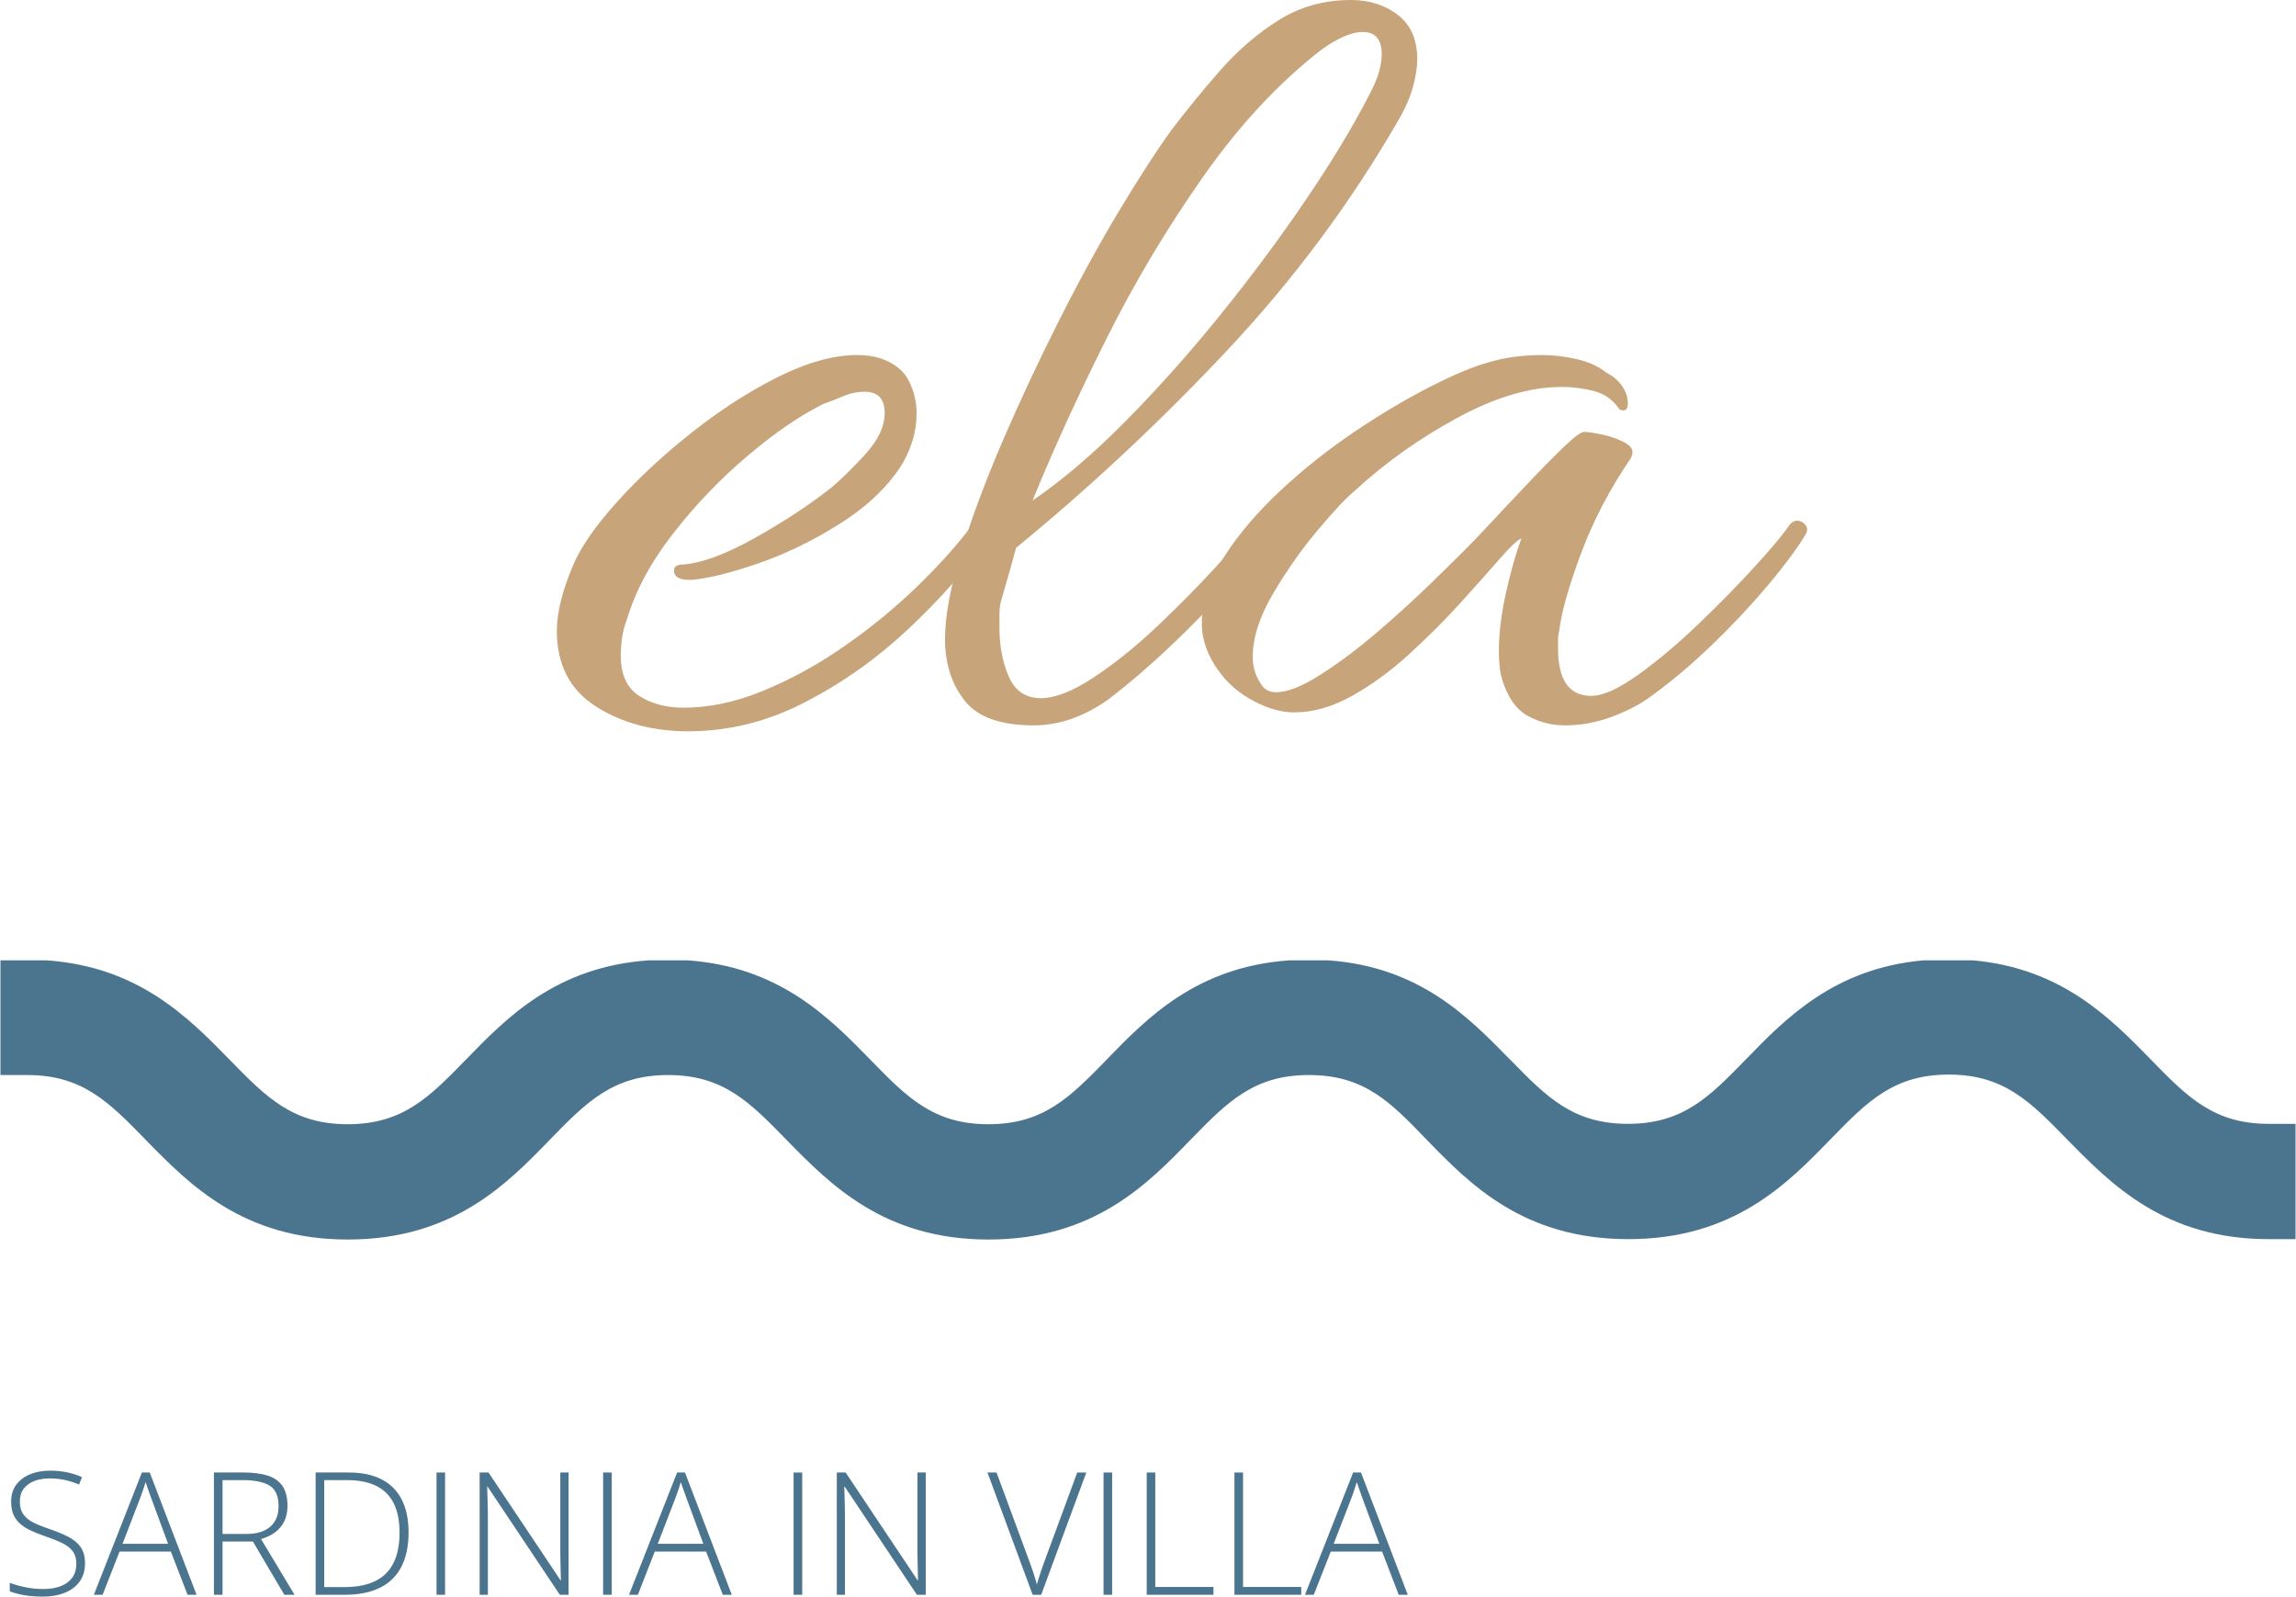
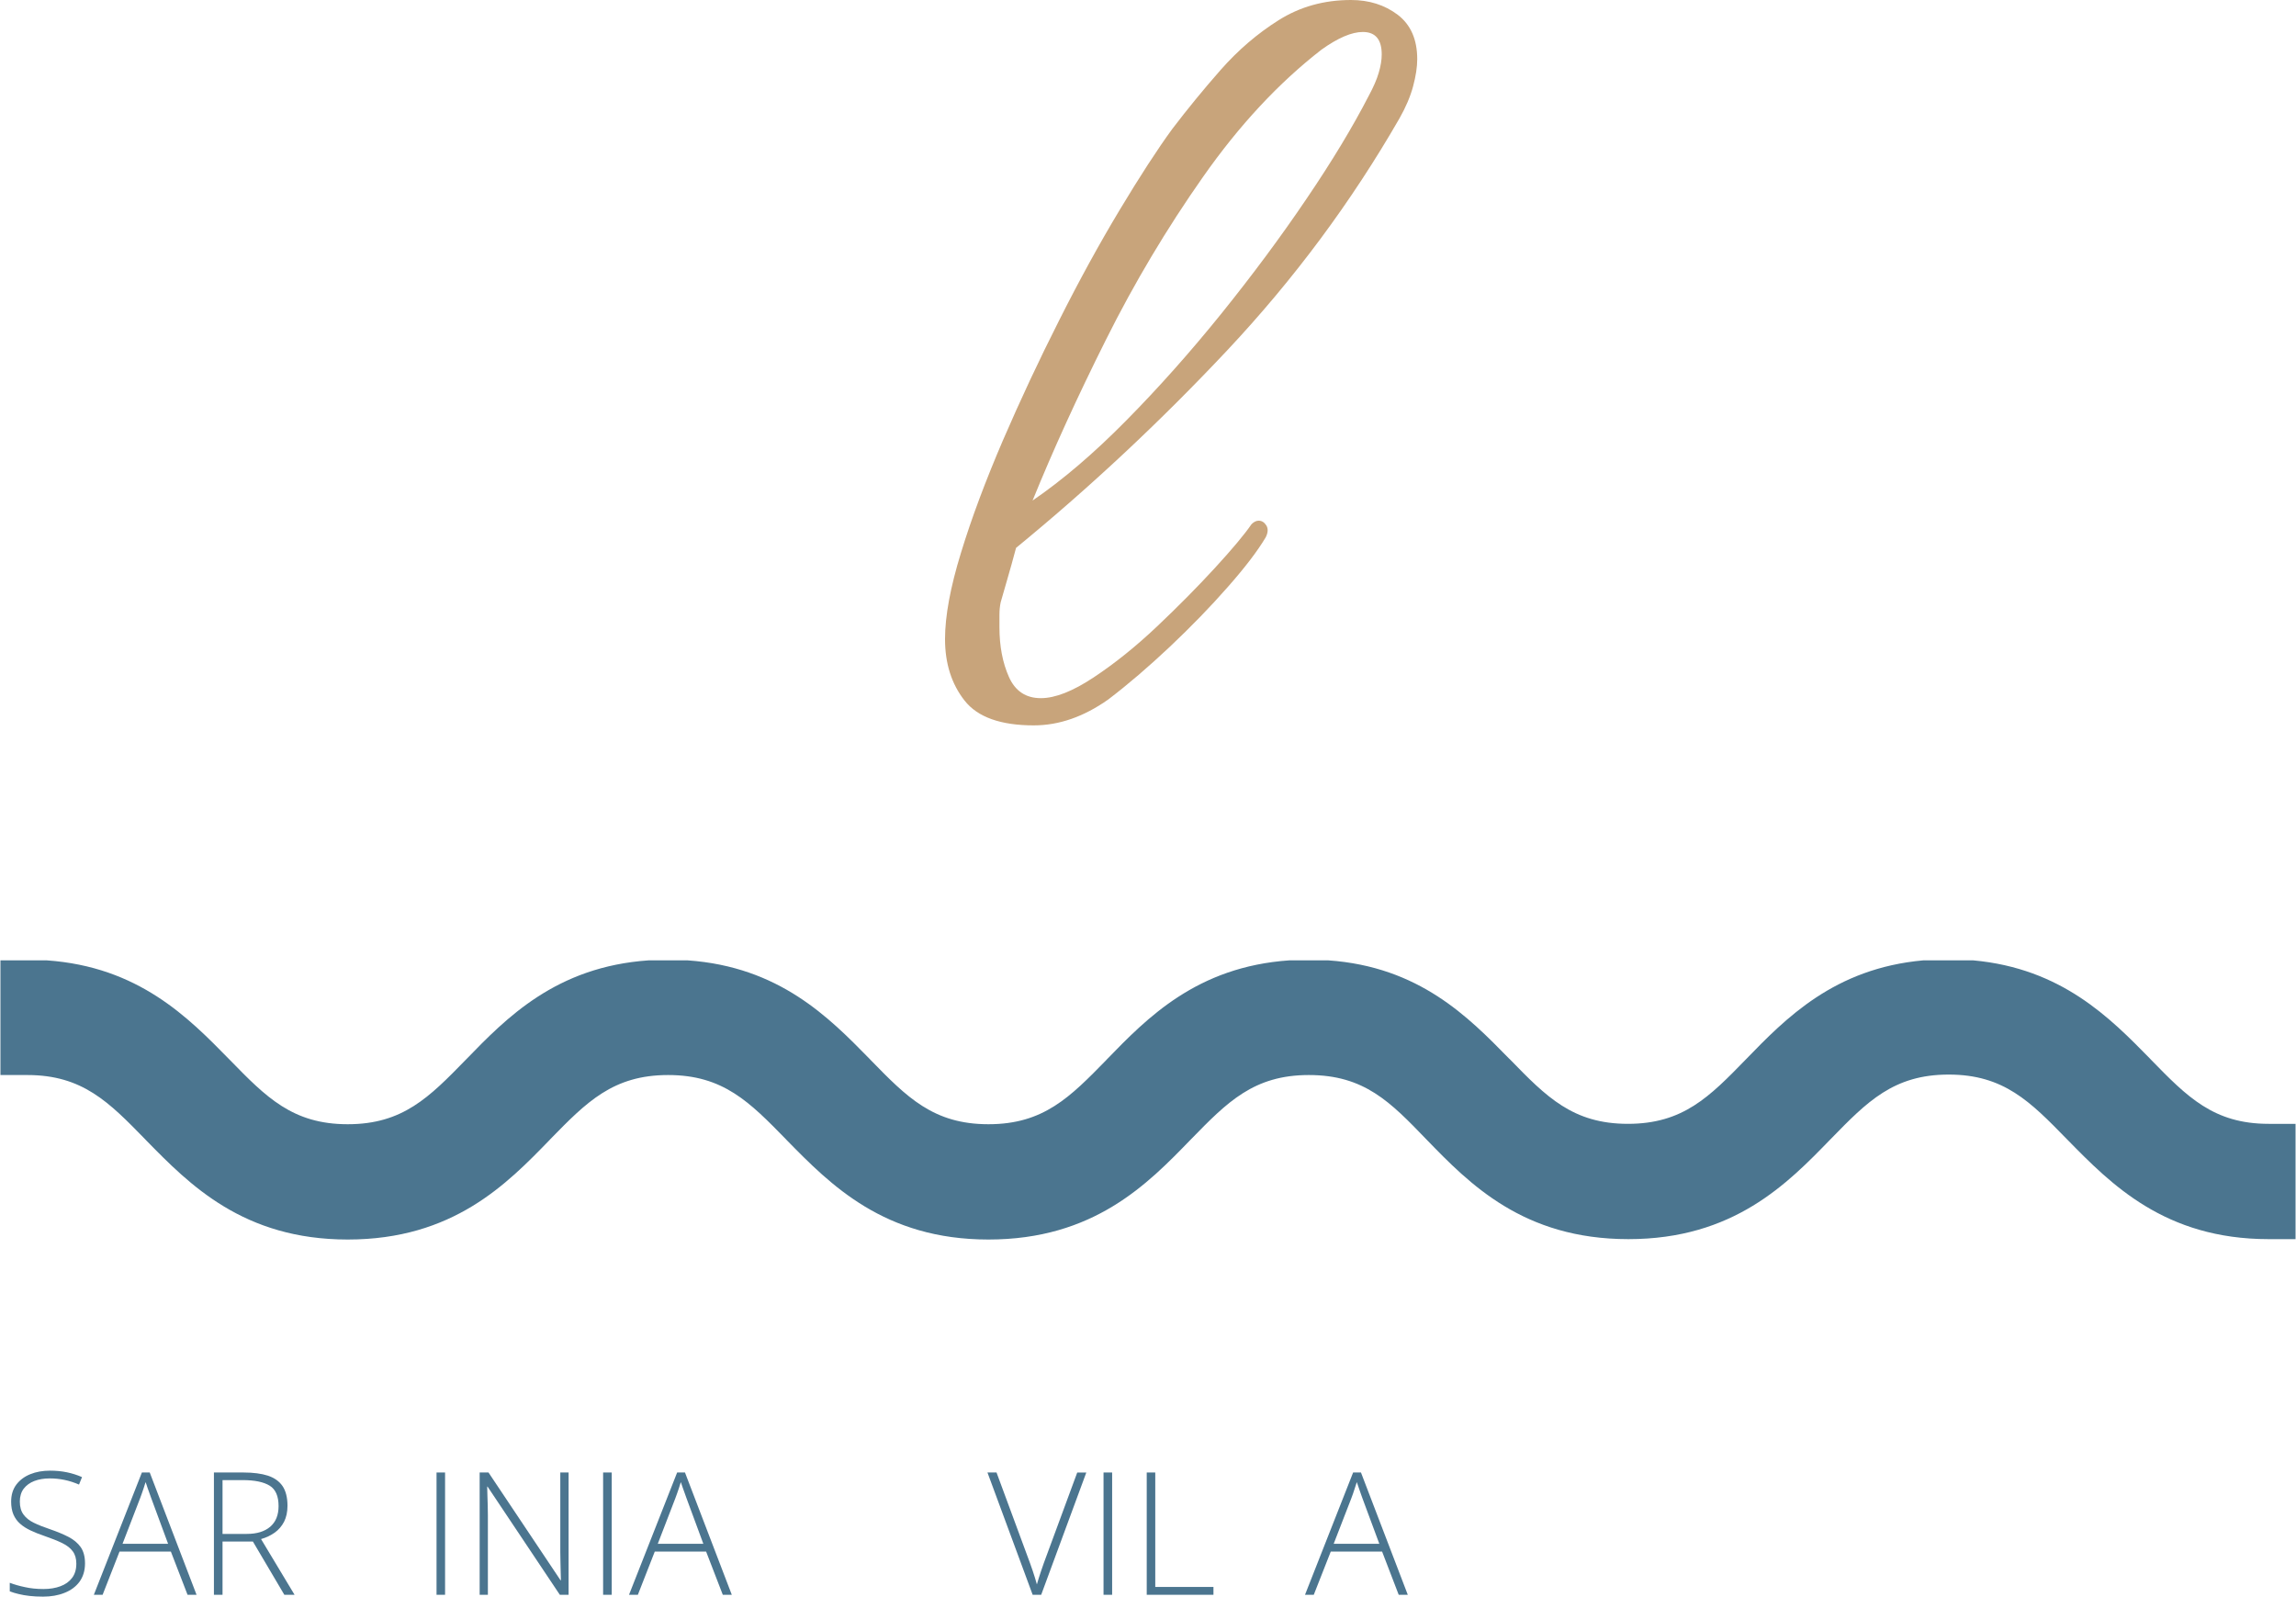
<svg xmlns="http://www.w3.org/2000/svg" xml:space="preserve" width="614px" height="427px" version="1.1" style="shape-rendering:geometricPrecision; text-rendering:geometricPrecision; image-rendering:optimizeQuality; fill-rule:evenodd; clip-rule:evenodd" viewBox="0 0 298.57 207.72">
  <defs>
    <style type="text/css">
   
    .fil1 {fill:#4B758F;fill-rule:nonzero}
    .fil0 {fill:#C8A47B;fill-rule:nonzero}
   
  </style>
  </defs>
  <g id="Layer_x0020_1">
-     <path class="fil0" d="M89.47 95.14c-4.62,0 -8.62,-1.07 -12.01,-3.23 -3.38,-2.15 -5.08,-5.44 -5.08,-9.85 0,-2.36 0.72,-5.24 2.16,-8.62 1.02,-2.36 2.92,-5.08 5.69,-8.16 2.77,-3.08 6.01,-6.08 9.7,-9.01 3.7,-2.92 7.44,-5.34 11.24,-7.24 3.8,-1.89 7.24,-2.84 10.32,-2.84 1.13,0 2.15,0.15 3.08,0.46 1.74,0.61 2.95,1.59 3.61,2.92 0.67,1.34 1,2.72 1,4.16 0,1.34 -0.2,2.62 -0.61,3.85 -0.41,1.23 -0.93,2.31 -1.54,3.23 -1.85,2.77 -4.49,5.24 -7.93,7.39 -3.44,2.16 -6.93,3.85 -10.47,5.08 -3.54,1.23 -6.44,1.95 -8.7,2.16l-0.31 0c-1.33,0 -2,-0.41 -2,-1.23 0,-0.52 0.41,-0.77 1.24,-0.77 2.46,-0.21 5.56,-1.36 9.31,-3.47 3.75,-2.1 7.06,-4.28 9.93,-6.54 1.23,-1.03 2.69,-2.46 4.39,-4.31 1.69,-1.85 2.54,-3.64 2.54,-5.39 0,-1.85 -0.87,-2.77 -2.62,-2.77 -0.92,0 -1.87,0.2 -2.85,0.62 -0.97,0.41 -1.77,0.71 -2.38,0.92 -2.98,1.44 -6.27,3.67 -9.86,6.7 -3.59,3.02 -6.85,6.41 -9.77,10.16 -2.93,3.74 -4.96,7.52 -6.08,11.31 -0.31,0.82 -0.52,1.62 -0.62,2.39 -0.1,0.77 -0.15,1.51 -0.15,2.23 0,2.46 0.79,4.21 2.38,5.24 1.59,1.02 3.52,1.54 5.78,1.54 3.38,0 6.87,-0.75 10.46,-2.24 3.6,-1.49 7.09,-3.41 10.47,-5.77 3.39,-2.36 6.49,-4.9 9.32,-7.62 2.82,-2.72 5.21,-5.36 7.16,-7.93 0.3,-0.41 0.66,-0.64 1.07,-0.69 0.41,-0.05 0.67,0.02 0.77,0.23 0.41,0.1 0.62,0.38 0.62,0.85 0,0.46 -0.1,0.89 -0.31,1.3 -2.87,4.01 -6.34,7.91 -10.39,11.7 -4.05,3.8 -8.52,6.96 -13.39,9.47 -4.88,2.52 -9.93,3.77 -15.17,3.77z" />
    <path id="_1" class="fil0" d="M134.43 94.37c-4.31,0 -7.32,-1.07 -9.01,-3.23 -1.69,-2.15 -2.54,-4.82 -2.54,-8 0,-2.98 0.69,-6.73 2.08,-11.24 1.38,-4.52 3.21,-9.39 5.46,-14.63 2.26,-5.23 4.7,-10.44 7.32,-15.62 2.61,-5.19 5.23,-9.96 7.85,-14.32 2.62,-4.36 4.9,-7.88 6.85,-10.55 1.95,-2.56 4.05,-5.13 6.31,-7.7 2.26,-2.56 4.77,-4.72 7.54,-6.46 2.78,-1.75 5.91,-2.62 9.4,-2.62 2.36,0 4.38,0.64 6.08,1.92 1.69,1.29 2.54,3.21 2.54,5.78 0,1.02 -0.18,2.2 -0.54,3.54 -0.36,1.33 -0.95,2.72 -1.77,4.16 -6.26,10.88 -13.73,20.93 -22.4,30.17 -8.68,9.24 -17.84,17.81 -27.48,25.71 -0.41,1.54 -0.8,2.93 -1.16,4.16 -0.36,1.23 -0.64,2.2 -0.84,2.92 -0.11,0.52 -0.16,1.06 -0.16,1.62 0,0.56 0,1.1 0,1.62 0,2.46 0.41,4.62 1.23,6.46 0.82,1.85 2.21,2.77 4.16,2.77 1.85,0 4.13,-0.89 6.85,-2.69 2.72,-1.8 5.47,-4 8.24,-6.62 2.77,-2.62 5.28,-5.16 7.54,-7.62 2.26,-2.46 3.85,-4.36 4.77,-5.7 0.31,-0.31 0.62,-0.46 0.93,-0.46 0.41,0 0.74,0.21 1,0.62 0.25,0.41 0.23,0.92 -0.08,1.54 -1.03,1.74 -2.67,3.9 -4.93,6.46 -2.25,2.57 -4.77,5.16 -7.54,7.78 -2.77,2.61 -5.44,4.9 -8,6.85 -3.19,2.26 -6.42,3.38 -9.7,3.38zm-0.16 -29.25c3.9,-2.67 7.96,-6.13 12.16,-10.39 4.21,-4.26 8.34,-8.9 12.4,-13.93 4.05,-5.03 7.75,-10.01 11.08,-14.94 3.34,-4.92 6.03,-9.39 8.09,-13.39 0.61,-1.13 1.05,-2.13 1.3,-3 0.26,-0.87 0.39,-1.67 0.39,-2.39 0,-1.95 -0.82,-2.92 -2.46,-2.92 -1.44,0 -3.24,0.77 -5.39,2.31 -5.55,4.31 -10.68,9.82 -15.4,16.55 -4.72,6.72 -8.93,13.78 -12.62,21.17 -3.7,7.39 -6.88,14.36 -9.55,20.93z" />
-     <path id="_2" class="fil0" d="M203.55 94.37c-1.74,0 -3.36,-0.41 -4.85,-1.23 -1.49,-0.82 -2.59,-2.36 -3.31,-4.62 -0.31,-0.92 -0.46,-2.2 -0.46,-3.84 0,-2.26 0.31,-4.78 0.92,-7.55 0.62,-2.77 1.29,-5.13 2.01,-7.08 -0.52,0.2 -1.47,1.1 -2.85,2.69 -1.39,1.59 -3.08,3.49 -5.08,5.7 -2,2.21 -4.21,4.41 -6.62,6.62 -2.41,2.21 -4.9,4.03 -7.47,5.47 -2.57,1.43 -5.08,2.15 -7.54,2.15 -1.65,0 -3.39,-0.49 -5.24,-1.46 -1.85,-0.98 -3.33,-2.23 -4.46,-3.77 -1.54,-2.06 -2.31,-4.16 -2.31,-6.32 0,-2.77 0.95,-5.64 2.85,-8.62 1.89,-2.97 4.36,-5.87 7.39,-8.7 3.02,-2.82 6.26,-5.38 9.69,-7.69 3.44,-2.31 6.73,-4.26 9.86,-5.85 3.13,-1.59 5.67,-2.65 7.62,-3.16 2.05,-0.62 4.36,-0.92 6.93,-0.92 1.43,0 2.92,0.18 4.46,0.54 1.54,0.35 2.82,0.95 3.85,1.77 0.82,0.41 1.49,0.97 2,1.69 0.51,0.72 0.77,1.49 0.77,2.31 0,0.82 -0.36,1.08 -1.08,0.77 -0.82,-1.23 -1.92,-2.03 -3.31,-2.39 -1.38,-0.36 -2.79,-0.54 -4.23,-0.54 -4.11,0 -8.62,1.34 -13.55,4.01 -4.92,2.67 -9.34,5.8 -13.24,9.39 -1.23,1.02 -2.9,2.79 -5,5.31 -2.11,2.51 -4.03,5.26 -5.78,8.24 -1.74,2.97 -2.61,5.69 -2.61,8.16 0,1.33 0.36,2.51 1.08,3.54 0.41,0.72 1.07,1.07 2,1.07 1.43,0 3.36,-0.77 5.77,-2.31 2.41,-1.53 4.9,-3.41 7.47,-5.61 2.56,-2.21 4.9,-4.34 7,-6.39 2.11,-2.06 3.62,-3.54 4.54,-4.47 0.52,-0.51 1.52,-1.56 3.01,-3.15 1.48,-1.6 3.1,-3.31 4.85,-5.16 1.74,-1.85 3.31,-3.44 4.69,-4.77 1.39,-1.34 2.28,-2.01 2.7,-2.01 0.51,0 1.35,0.13 2.54,0.39 1.18,0.26 2.18,0.64 3,1.15 0.82,0.52 0.97,1.18 0.46,2 -2.67,3.91 -4.8,7.99 -6.39,12.24 -1.59,4.26 -2.54,7.62 -2.85,10.09 -0.1,0.41 -0.15,0.79 -0.15,1.15 0,0.36 0,0.75 0,1.16 0,4.1 1.44,6.16 4.31,6.16 1.54,0 3.59,-0.93 6.16,-2.78 2.56,-1.84 5.18,-4.05 7.85,-6.62 2.67,-2.56 5.11,-5.05 7.31,-7.46 2.21,-2.41 3.72,-4.24 4.54,-5.47 0.31,-0.31 0.62,-0.46 0.93,-0.46 0.41,0 0.77,0.18 1.07,0.54 0.31,0.36 0.31,0.79 0,1.31 -1.12,1.85 -2.77,4.05 -4.92,6.62 -2.16,2.56 -4.57,5.13 -7.24,7.7 -2.67,2.56 -5.28,4.77 -7.85,6.62 -1.33,1.02 -3.03,1.92 -5.08,2.69 -2.05,0.77 -4.11,1.15 -6.16,1.15z" />
+     <path id="_2" class="fil0" d="M203.55 94.37z" />
    <path class="fil1" d="M295.07 146.21c-7.17,0 -10.6,-3.52 -15.33,-8.37l-0.11 -0.12c-5.19,-5.29 -11.5,-11.74 -23,-12.78l-6.48 0c-11.59,1.04 -17.91,7.55 -23.1,12.9 -4.72,4.85 -8.16,8.37 -15.33,8.37 -7.17,0 -10.61,-3.52 -15.33,-8.37l-0.18 -0.17c-5.24,-5.35 -11.65,-11.91 -23.49,-12.73l-5.04 0c-12.05,0.83 -18.52,7.5 -23.76,12.9l-0.05 0.06c-4.73,4.84 -8.17,8.36 -15.34,8.36 -7.17,0 -10.61,-3.52 -15.33,-8.36l-0.17 -0.18c-5.24,-5.34 -11.7,-11.95 -23.65,-12.78l-5.05 0c-12.06,0.83 -18.52,7.5 -23.76,12.9l-0.06 0.06c-4.72,4.84 -8.16,8.36 -15.33,8.36 -7.17,0 -10.61,-3.52 -15.33,-8.36l-0.12 -0.12c-5.29,-5.4 -11.76,-12.01 -23.71,-12.84l-6.02 0 0 14.92 3.5 0c7.17,0 10.61,3.52 15.33,8.36l0.17 0.18c5.6,5.71 12.59,12.86 26.18,12.86 13.7,0 20.69,-7.21 26.29,-12.98l0.05 -0.06c4.73,-4.84 8.17,-8.36 15.34,-8.36 7.17,0 10.6,3.52 15.33,8.36l0.11 0.12c5.66,5.77 12.65,12.92 26.23,12.92 13.7,0 20.7,-7.21 26.29,-12.98l0.06 -0.06c4.72,-4.84 8.16,-8.36 15.33,-8.36 7.23,0 10.61,3.52 15.28,8.36 5.59,5.77 12.59,12.99 26.29,12.99 13.69,0 20.69,-7.22 26.29,-12.99l0.05 -0.05c4.73,-4.85 8.16,-8.37 15.33,-8.37 7.17,0 10.61,3.52 15.34,8.37l0.11 0.11c5.66,5.77 12.65,12.93 26.17,12.93l3.5 0 0 -15 -3.5 0z" />
    <path class="fil1" d="M11 203.39c0,0.95 -0.25,1.75 -0.72,2.4 -0.48,0.64 -1.13,1.12 -1.95,1.44 -0.82,0.33 -1.75,0.49 -2.78,0.49 -0.65,0 -1.23,-0.03 -1.76,-0.09 -0.53,-0.06 -1,-0.14 -1.43,-0.25 -0.42,-0.1 -0.8,-0.21 -1.15,-0.35l0 -1.11c0.56,0.21 1.22,0.41 1.96,0.56 0.74,0.17 1.56,0.25 2.43,0.25 0.83,0 1.56,-0.12 2.2,-0.36 0.65,-0.24 1.15,-0.6 1.52,-1.09 0.37,-0.49 0.55,-1.1 0.55,-1.85 0,-0.65 -0.15,-1.18 -0.46,-1.6 -0.3,-0.42 -0.77,-0.78 -1.38,-1.08 -0.62,-0.3 -1.4,-0.61 -2.33,-0.93 -0.66,-0.22 -1.25,-0.46 -1.78,-0.71 -0.53,-0.25 -0.99,-0.54 -1.36,-0.87 -0.38,-0.33 -0.67,-0.74 -0.87,-1.2 -0.2,-0.47 -0.3,-1.03 -0.3,-1.67 0,-0.88 0.22,-1.61 0.67,-2.22 0.45,-0.59 1.05,-1.05 1.82,-1.36 0.76,-0.31 1.62,-0.46 2.58,-0.46 0.76,0 1.48,0.07 2.17,0.21 0.68,0.14 1.35,0.35 1.98,0.63l-0.39 0.97c-0.63,-0.27 -1.27,-0.48 -1.91,-0.61 -0.64,-0.13 -1.27,-0.19 -1.89,-0.19 -0.75,0 -1.42,0.11 -2,0.33 -0.58,0.22 -1.05,0.56 -1.39,1 -0.34,0.45 -0.51,1.01 -0.51,1.68 0,0.7 0.16,1.26 0.48,1.69 0.31,0.43 0.76,0.79 1.34,1.07 0.59,0.29 1.28,0.56 2.08,0.83 0.94,0.32 1.75,0.66 2.43,1.01 0.68,0.35 1.21,0.8 1.59,1.33 0.37,0.54 0.56,1.24 0.56,2.11z" />
    <path id="_1_204" class="fil1" d="M24.34 207.48l-2.17 -5.62 -6.68 0 -2.2 5.62 -1.14 0 6.25 -15.91 1.02 0 6.09 15.91 -1.17 0zm-2.53 -6.63l-2.19 -5.93c-0.06,-0.15 -0.13,-0.35 -0.21,-0.59 -0.09,-0.23 -0.17,-0.49 -0.27,-0.75 -0.08,-0.27 -0.17,-0.52 -0.26,-0.76 -0.07,0.25 -0.16,0.51 -0.24,0.76 -0.09,0.25 -0.17,0.49 -0.25,0.73 -0.08,0.23 -0.16,0.44 -0.23,0.63l-2.28 5.91 5.93 0z" />
    <path id="_2_205" class="fil1" d="M31.63 191.57c1.26,0 2.31,0.14 3.16,0.41 0.84,0.28 1.48,0.73 1.91,1.36 0.42,0.63 0.64,1.48 0.64,2.56 0,0.8 -0.15,1.49 -0.44,2.07 -0.3,0.57 -0.7,1.05 -1.22,1.42 -0.51,0.36 -1.1,0.65 -1.78,0.84l4.36 7.25 -1.33 0 -4.09 -6.93 -3.95 0 0 6.93 -1.12 0 0 -15.91 3.86 0zm-0.11 0.99l-2.63 0 0 7 3.16 0c1.3,0 2.31,-0.31 3.04,-0.93 0.73,-0.63 1.09,-1.52 1.09,-2.69 0,-1.28 -0.38,-2.17 -1.15,-2.65 -0.77,-0.48 -1.94,-0.73 -3.51,-0.73z" />
-     <path id="_3" class="fil1" d="M53.09 199.37c0,1.78 -0.31,3.27 -0.94,4.47 -0.62,1.21 -1.55,2.11 -2.78,2.72 -1.23,0.61 -2.75,0.92 -4.56,0.92l-3.81 0 0 -15.91 4.31 0c1.7,0 3.12,0.3 4.27,0.89 1.16,0.6 2.03,1.47 2.62,2.63 0.6,1.16 0.89,2.59 0.89,4.28zm-1.17 0.05c0,-1.52 -0.24,-2.78 -0.74,-3.8 -0.49,-1.01 -1.25,-1.78 -2.26,-2.29 -1.02,-0.51 -2.3,-0.77 -3.86,-0.77l-2.94 0 0 13.92 2.63 0c2.4,0 4.2,-0.58 5.39,-1.76 1.19,-1.18 1.78,-2.95 1.78,-5.3z" />
    <polygon id="_4" class="fil1" points="56.73,207.48 56.73,191.57 57.84,191.57 57.84,207.48 " />
    <path id="_5" class="fil1" d="M73.91 207.48l-1.14 0 -9.4 -14.07 -0.05 0c0.01,0.39 0.03,0.79 0.03,1.19 0.02,0.4 0.03,0.82 0.04,1.24 0.01,0.43 0.02,0.86 0.02,1.31l0 10.33 -1.07 0 0 -15.91 1.15 0 9.37 14.02 0.05 0c-0.01,-0.32 -0.02,-0.68 -0.03,-1.11 -0.01,-0.42 -0.02,-0.85 -0.03,-1.29 -0.01,-0.44 -0.02,-0.86 -0.02,-1.25l0 -10.37 1.08 0 0 15.91z" />
    <polygon id="_6" class="fil1" points="78.4,207.48 78.4,191.57 79.52,191.57 79.52,207.48 " />
    <path id="_7" class="fil1" d="M93.97 207.48l-2.17 -5.62 -6.68 0 -2.2 5.62 -1.15 0 6.26 -15.91 1.02 0 6.09 15.91 -1.17 0zm-2.53 -6.63l-2.19 -5.93c-0.06,-0.15 -0.13,-0.35 -0.21,-0.59 -0.09,-0.23 -0.17,-0.49 -0.27,-0.75 -0.09,-0.27 -0.18,-0.52 -0.26,-0.76 -0.08,0.25 -0.16,0.51 -0.24,0.76 -0.09,0.25 -0.17,0.49 -0.25,0.73 -0.08,0.23 -0.16,0.44 -0.23,0.63l-2.28 5.91 5.93 0z" />
-     <polygon id="_8" class="fil1" points="103.18,207.48 103.18,191.57 104.3,191.57 104.3,207.48 " />
-     <path id="_9" class="fil1" d="M120.37 207.48l-1.15 0 -9.39 -14.07 -0.06 0c0.02,0.39 0.03,0.79 0.04,1.19 0.01,0.4 0.02,0.82 0.03,1.24 0.01,0.43 0.02,0.86 0.02,1.31l0 10.33 -1.06 0 0 -15.91 1.15 0 9.36 14.02 0.06 0c-0.01,-0.32 -0.02,-0.68 -0.03,-1.11 -0.01,-0.42 -0.02,-0.85 -0.03,-1.29 -0.01,-0.44 -0.02,-0.86 -0.02,-1.25l0 -10.37 1.08 0 0 15.91z" />
    <path id="_10" class="fil1" d="M141.26 191.57l-5.87 15.91 -1.11 0 -5.88 -15.91 1.18 0 4.35 11.77c0.12,0.34 0.24,0.68 0.35,1 0.11,0.32 0.21,0.63 0.3,0.93 0.09,0.29 0.18,0.58 0.25,0.86 0.08,-0.28 0.16,-0.56 0.25,-0.84 0.09,-0.29 0.19,-0.6 0.3,-0.92 0.1,-0.32 0.22,-0.67 0.36,-1.04l4.34 -11.76 1.18 0z" />
    <polygon id="_11" class="fil1" points="143.5,207.48 143.5,191.57 144.62,191.57 144.62,207.48 " />
    <polygon id="_12" class="fil1" points="149.12,207.48 149.12,191.57 150.23,191.57 150.23,206.46 157.8,206.46 157.8,207.48 " />
-     <polygon id="_13" class="fil1" points="160.53,207.48 160.53,191.57 161.65,191.57 161.65,206.46 169.22,206.46 169.22,207.48 " />
    <path id="_14" class="fil1" d="M181.9 207.48l-2.16 -5.62 -6.68 0 -2.21 5.62 -1.14 0 6.26 -15.91 1.02 0 6.09 15.91 -1.18 0zm-2.52 -6.63l-2.2 -5.93c-0.06,-0.15 -0.13,-0.35 -0.21,-0.59 -0.08,-0.23 -0.17,-0.49 -0.26,-0.75 -0.09,-0.27 -0.18,-0.52 -0.26,-0.76 -0.08,0.25 -0.16,0.51 -0.25,0.76 -0.08,0.25 -0.17,0.49 -0.24,0.73 -0.09,0.23 -0.16,0.44 -0.23,0.63l-2.29 5.91 5.94 0z" />
  </g>
</svg>